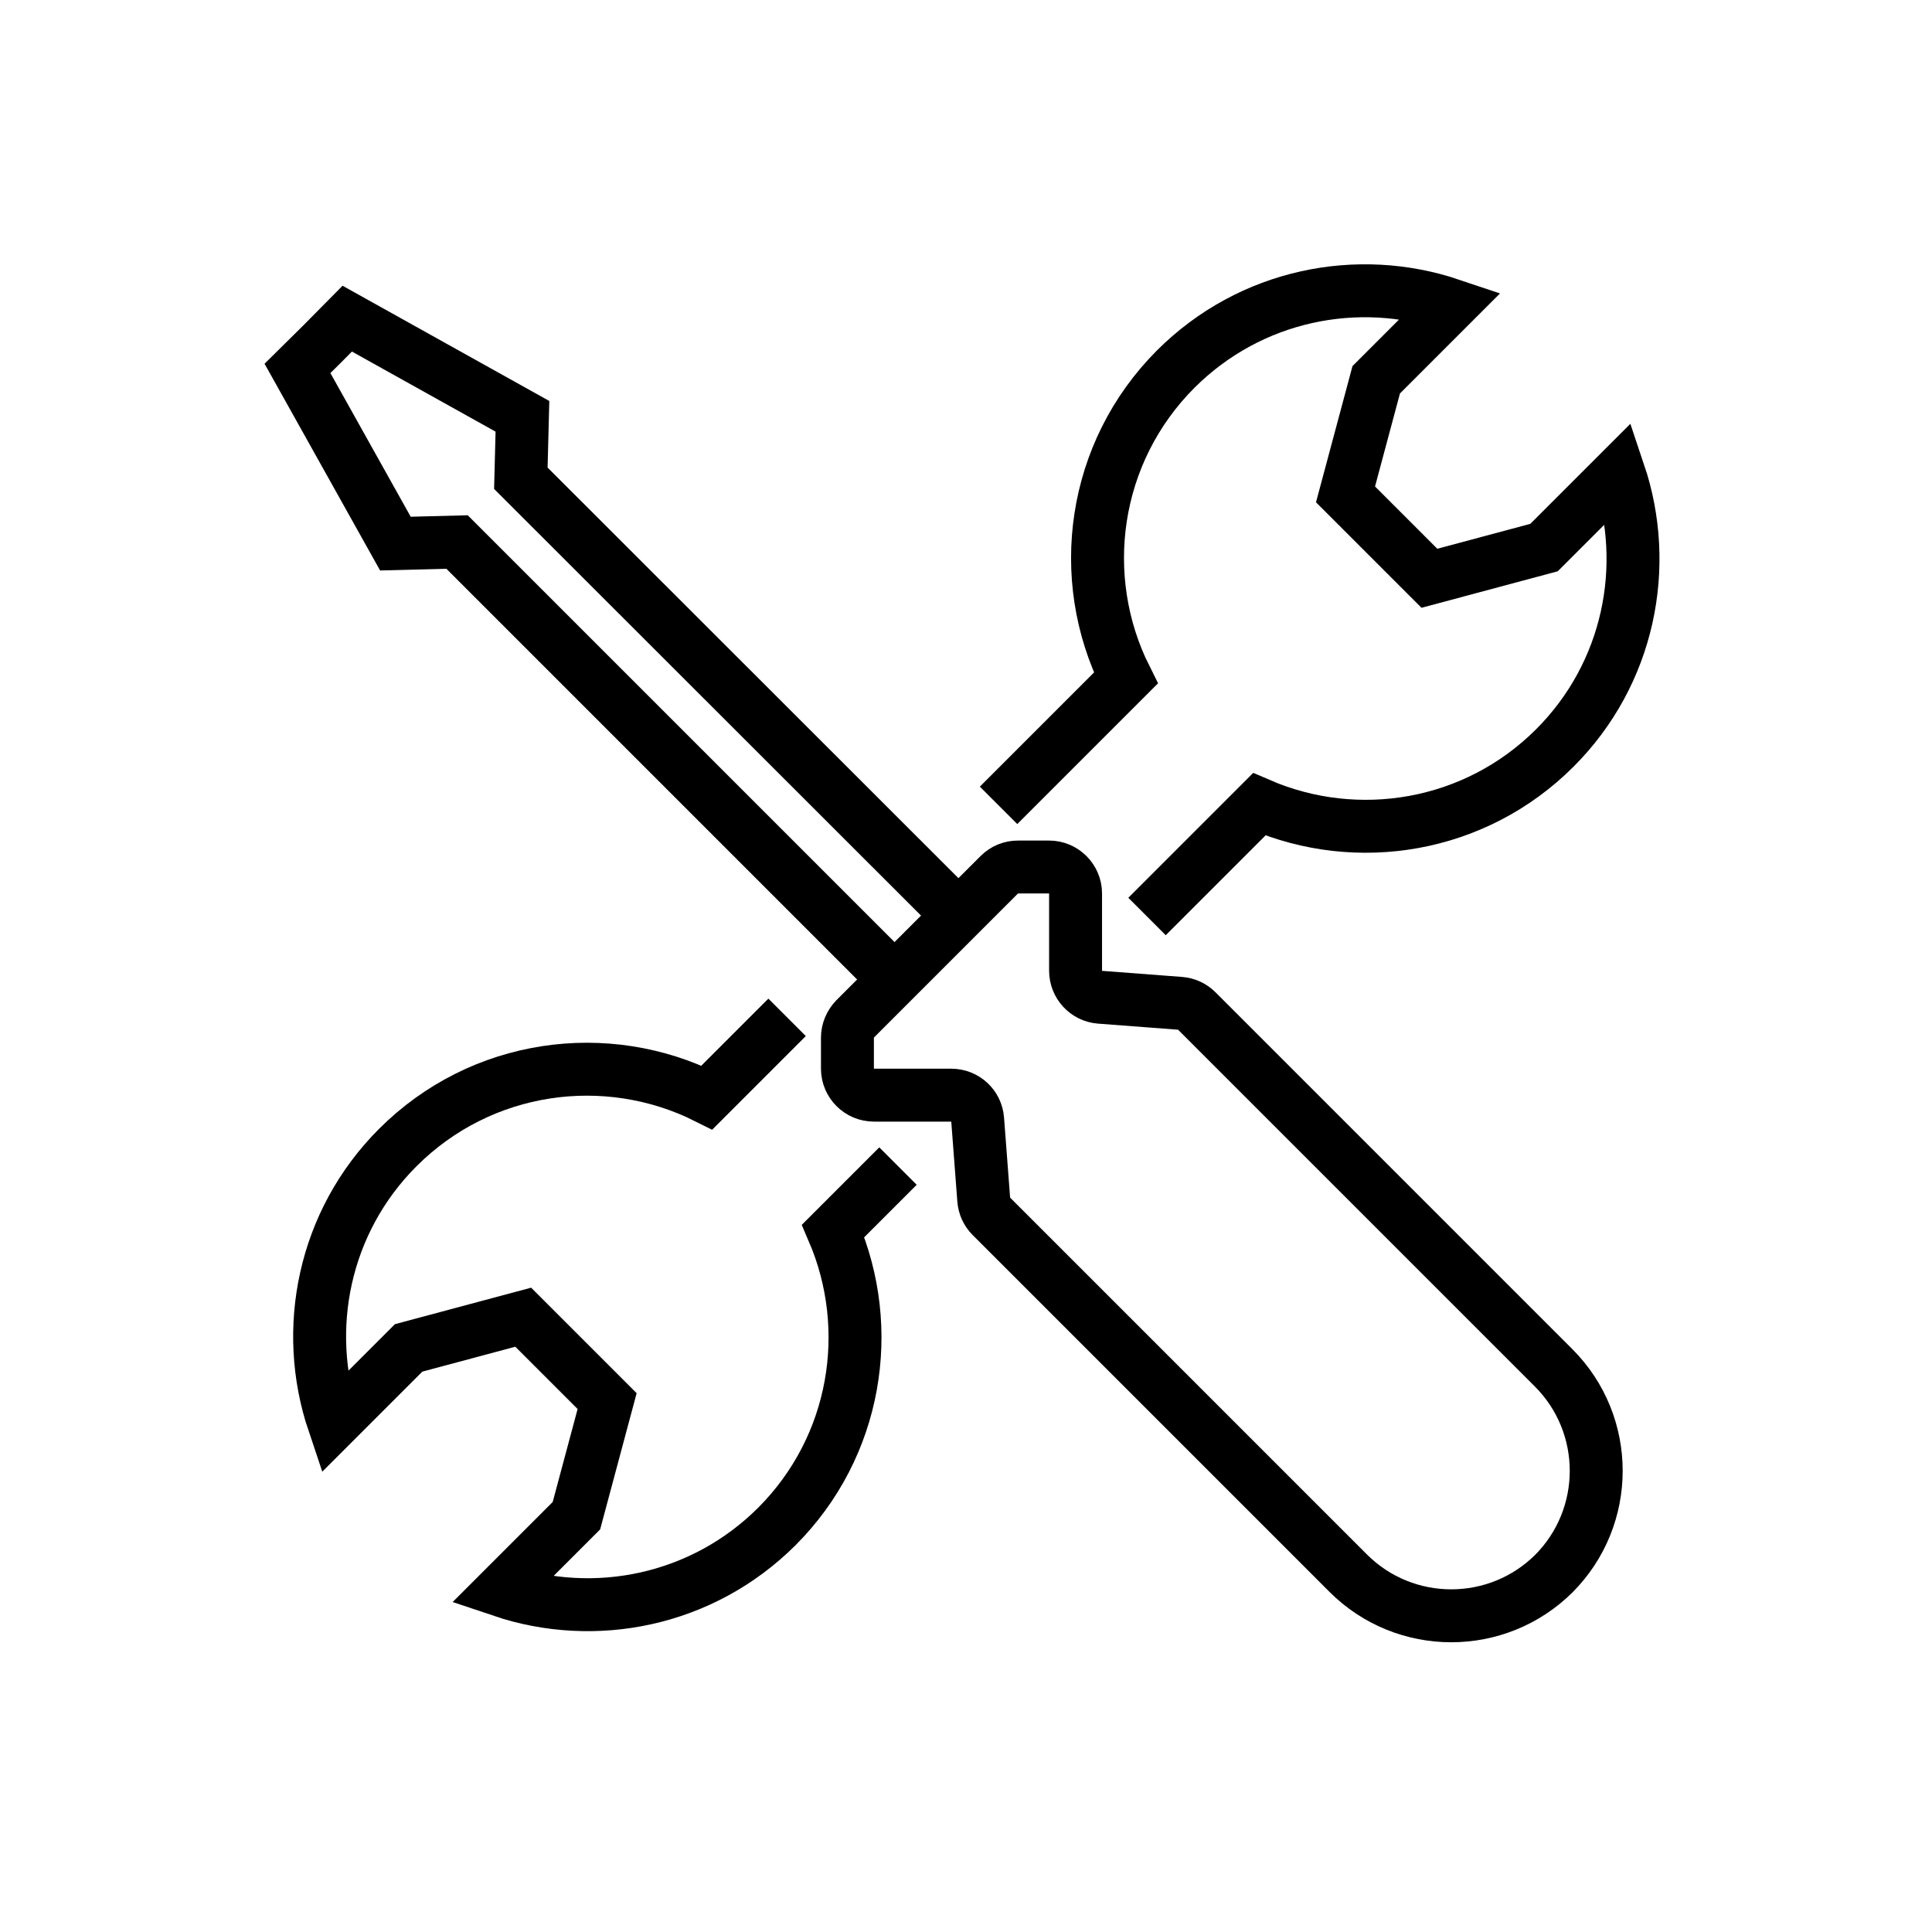
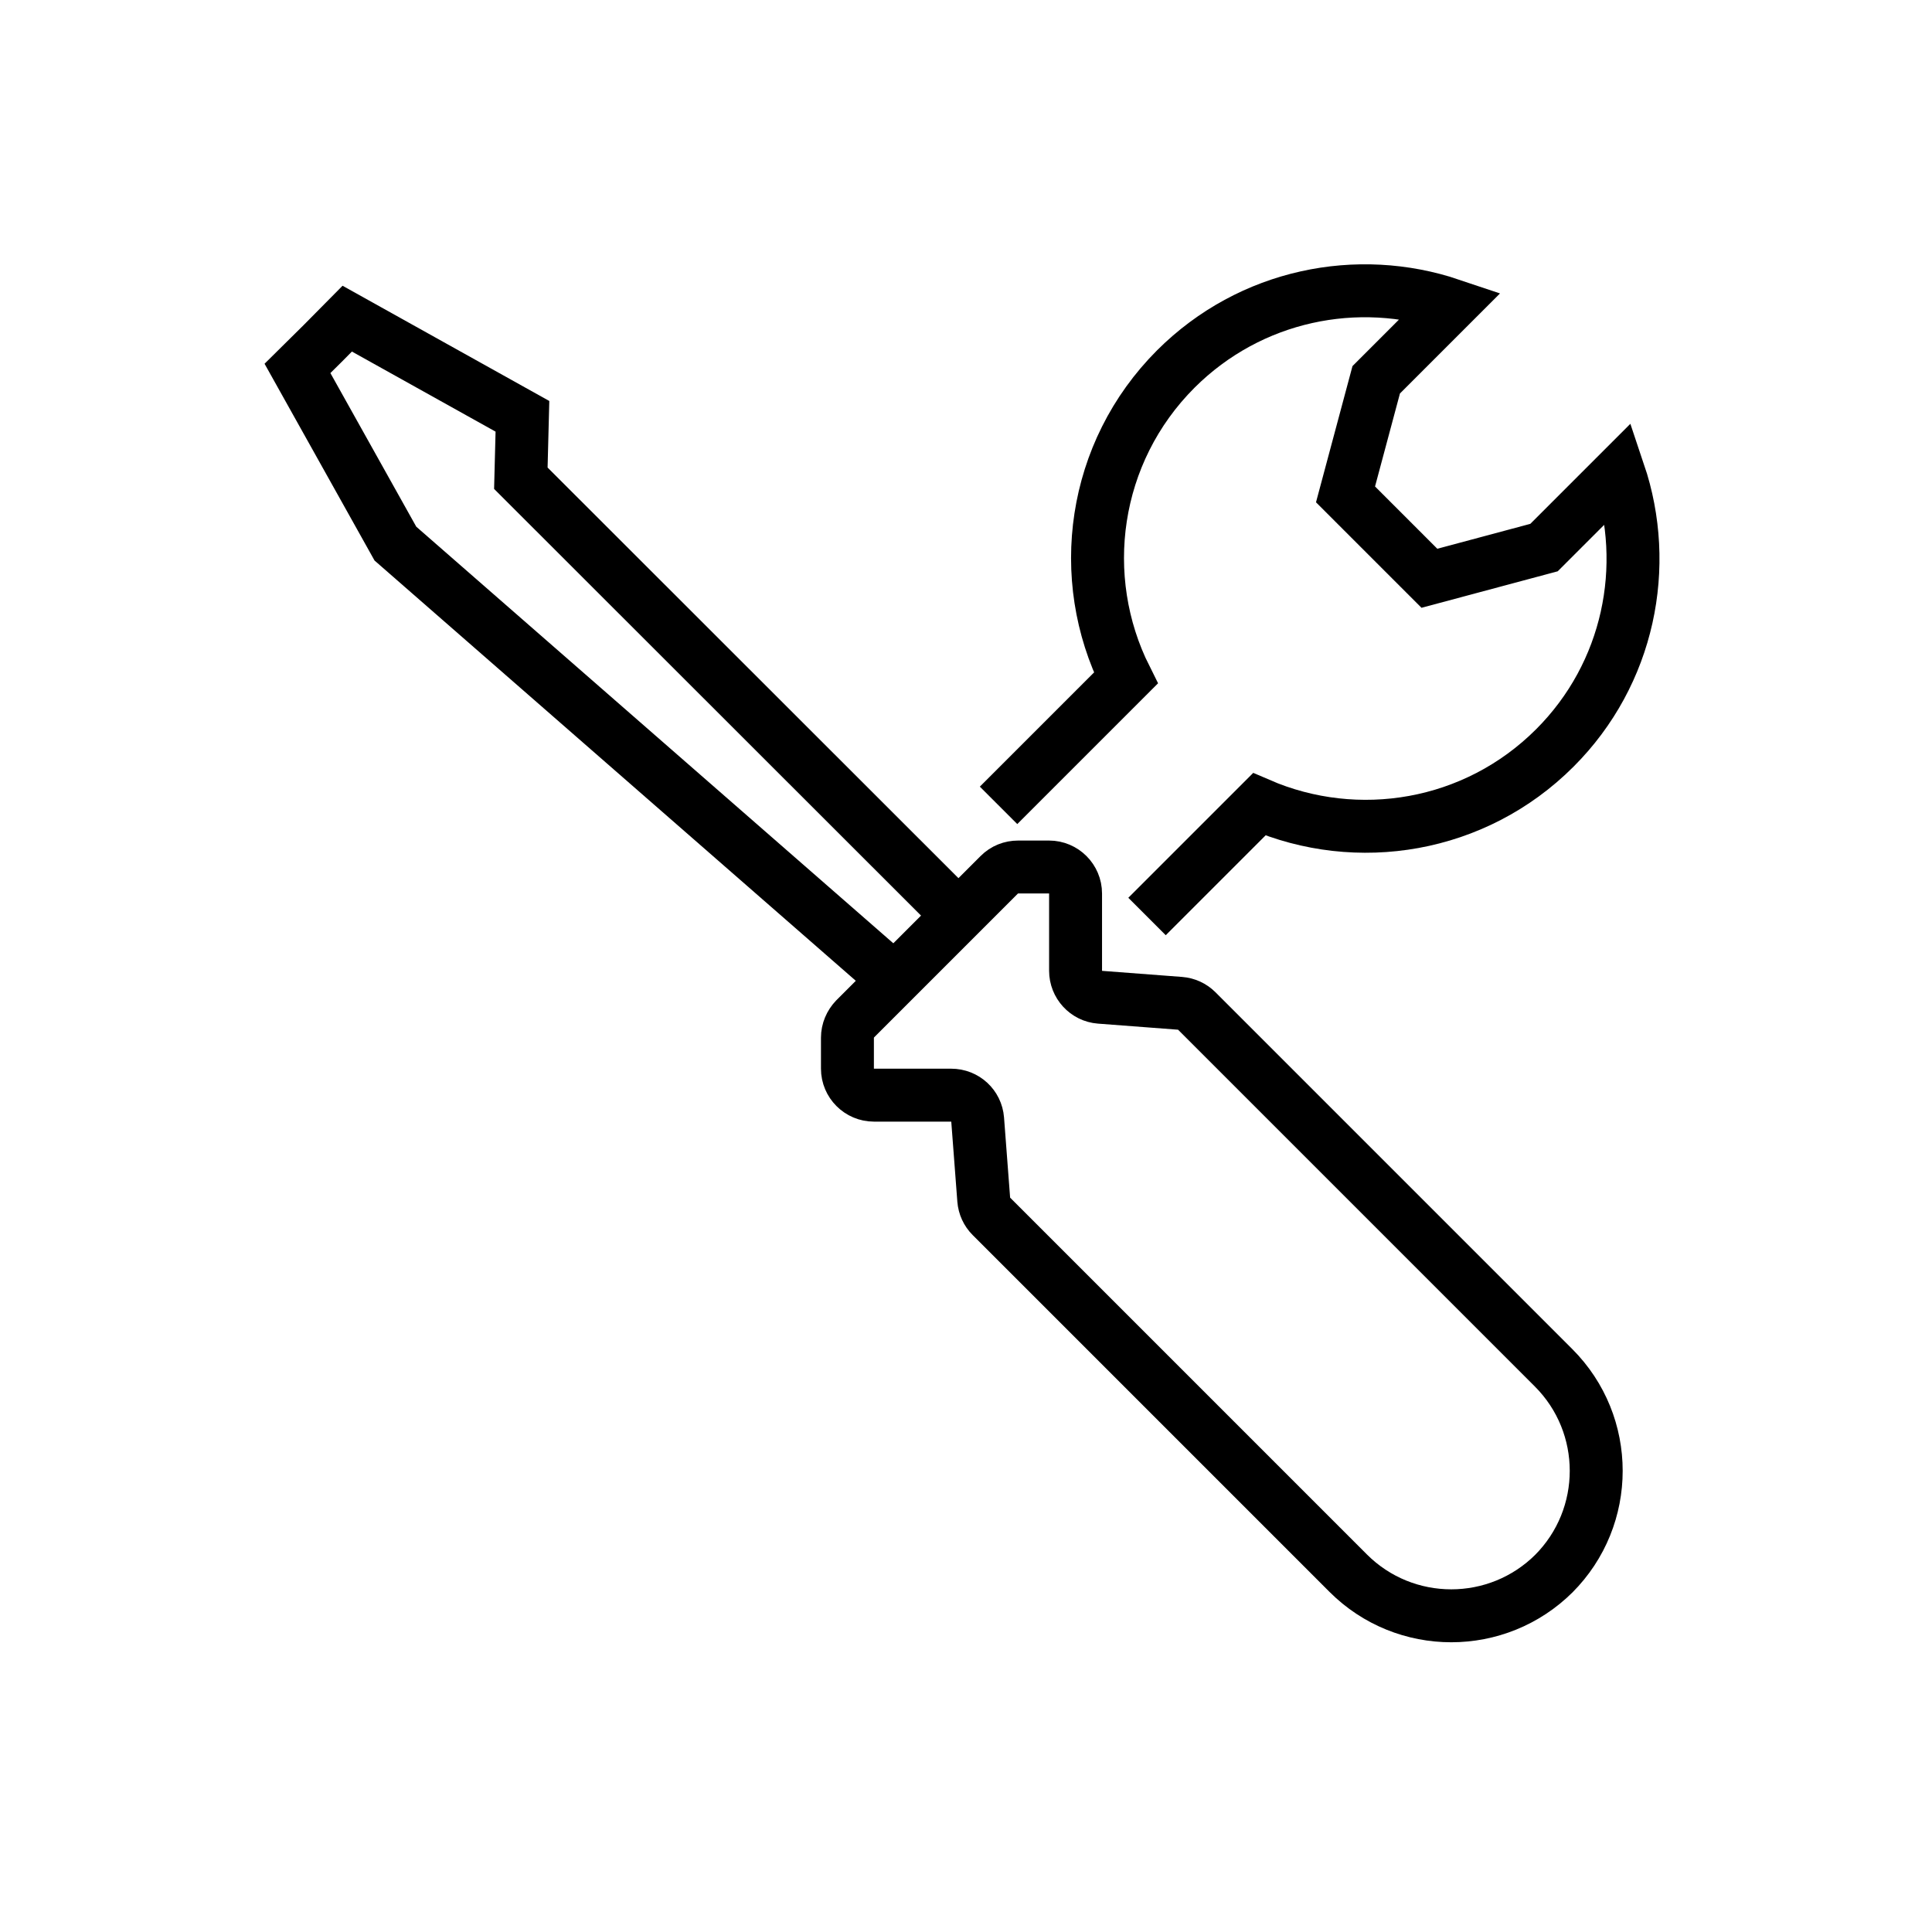
<svg xmlns="http://www.w3.org/2000/svg" width="73" height="73" viewBox="0 0 73 73" fill="none">
-   <path d="M33.8 37.01L17.27 20.48L14.94 20.54L11.24 13.92L12.17 13L12.2 12.97L13.12 12.04L19.74 15.73L19.68 18.07L36.21 34.59" stroke="black" stroke-width="2" stroke-miterlimit="10" />
+   <path d="M33.8 37.01L14.94 20.54L11.24 13.92L12.17 13L12.2 12.97L13.12 12.04L19.74 15.73L19.68 18.07L36.21 34.59" stroke="black" stroke-width="2" stroke-miterlimit="10" />
  <path d="M58.73 59.44C56.58 61.59 53.09 61.59 50.94 59.44L37.46 45.96C37.29 45.79 37.19 45.57 37.17 45.33L36.94 42.3C36.9 41.78 36.47 41.38 35.94 41.38H33.02C32.47 41.38 32.02 40.93 32.02 40.38V39.21C32.02 38.94 32.13 38.69 32.31 38.5L35.05 35.76L35.02 35.79L37.76 33.05C37.95 32.86 38.2 32.76 38.47 32.76H39.64C40.19 32.76 40.64 33.21 40.64 33.76V36.68C40.64 37.2 41.04 37.64 41.56 37.68L44.59 37.91C44.83 37.93 45.05 38.03 45.22 38.2L58.7 51.68C60.85 53.83 60.85 57.32 58.7 59.47L58.73 59.44Z" stroke="black" stroke-width="2" stroke-miterlimit="10" />
  <path d="M43.34 34.63L47.58 30.39C51.28 31.99 55.73 31.28 58.75 28.26C61.56 25.45 62.36 21.39 61.17 17.86L58.34 20.69L54.01 21.85L50.84 18.68L52 14.35L54.83 11.52C51.3 10.33 47.25 11.13 44.43 13.94C41.27 17.1 40.64 21.83 42.54 25.62L37.73 30.43" stroke="black" stroke-width="2" stroke-miterlimit="10" />
-   <path d="M29.74 38.44L26.71 41.47C22.92 39.57 18.19 40.2 15.03 43.36C12.22 46.17 11.42 50.23 12.61 53.76L15.44 50.93L19.77 49.77L22.94 52.94L21.78 57.27L18.95 60.1C22.48 61.29 26.53 60.49 29.35 57.68C32.37 54.66 33.07 50.21 31.48 46.51L33.93 44.06" stroke="black" stroke-width="2" stroke-miterlimit="10" />
</svg>